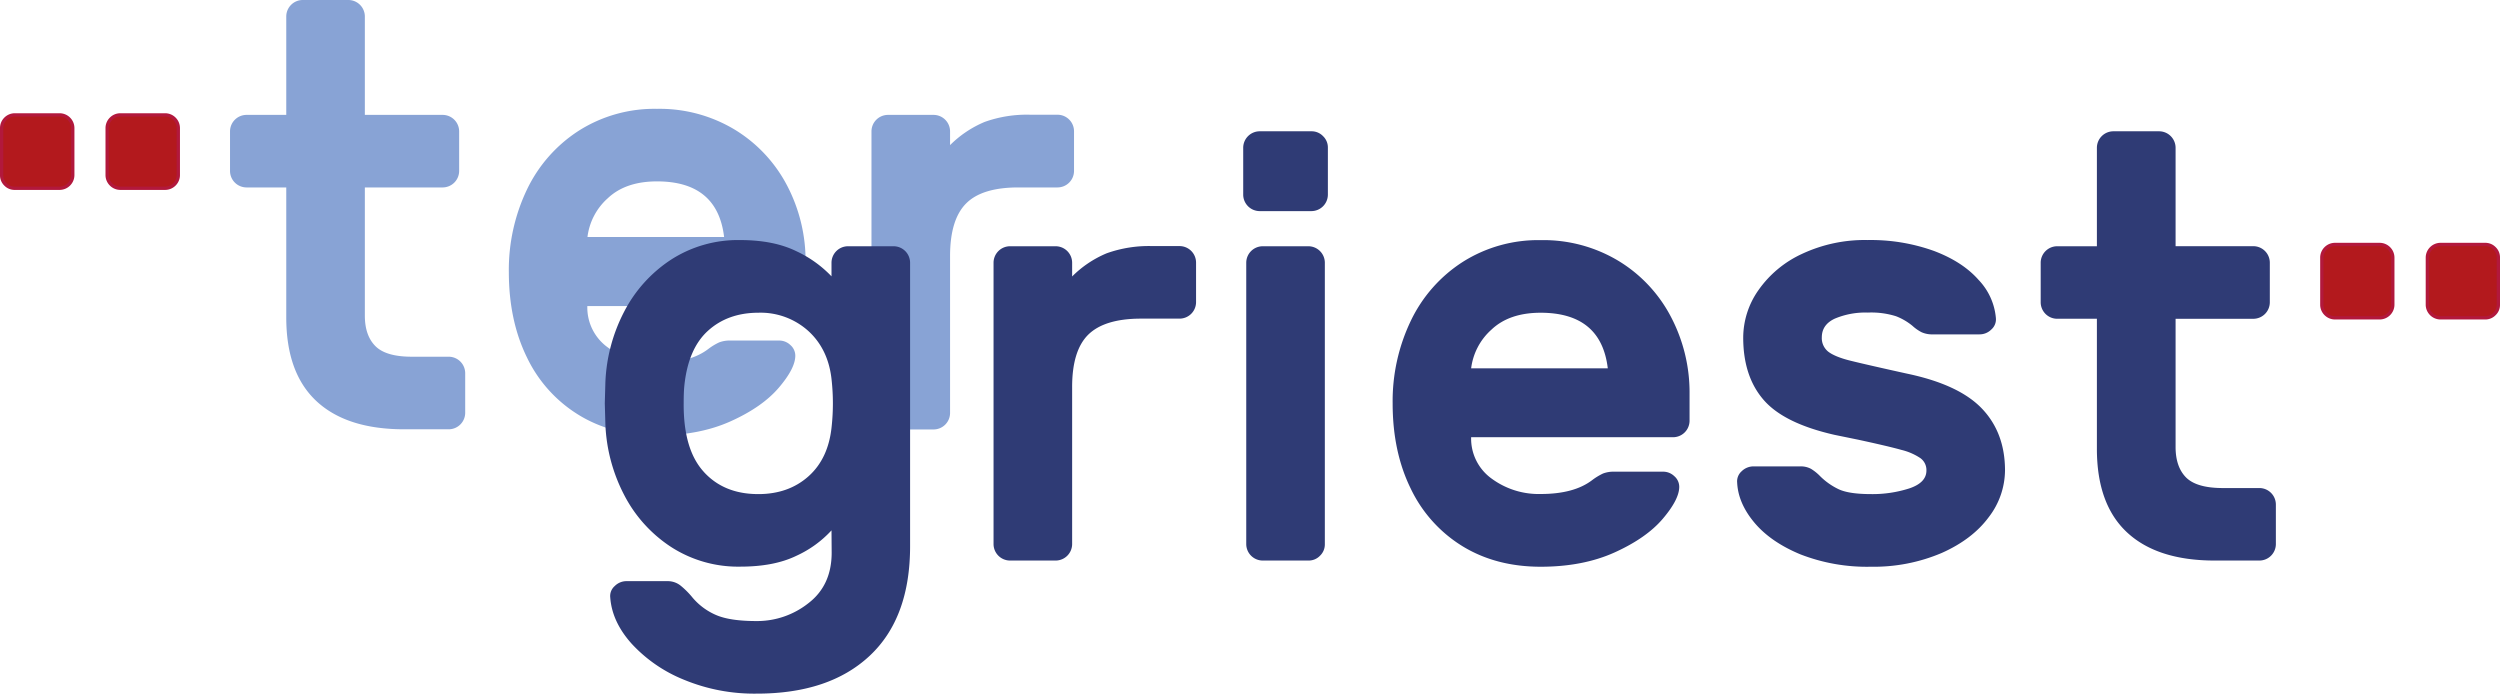
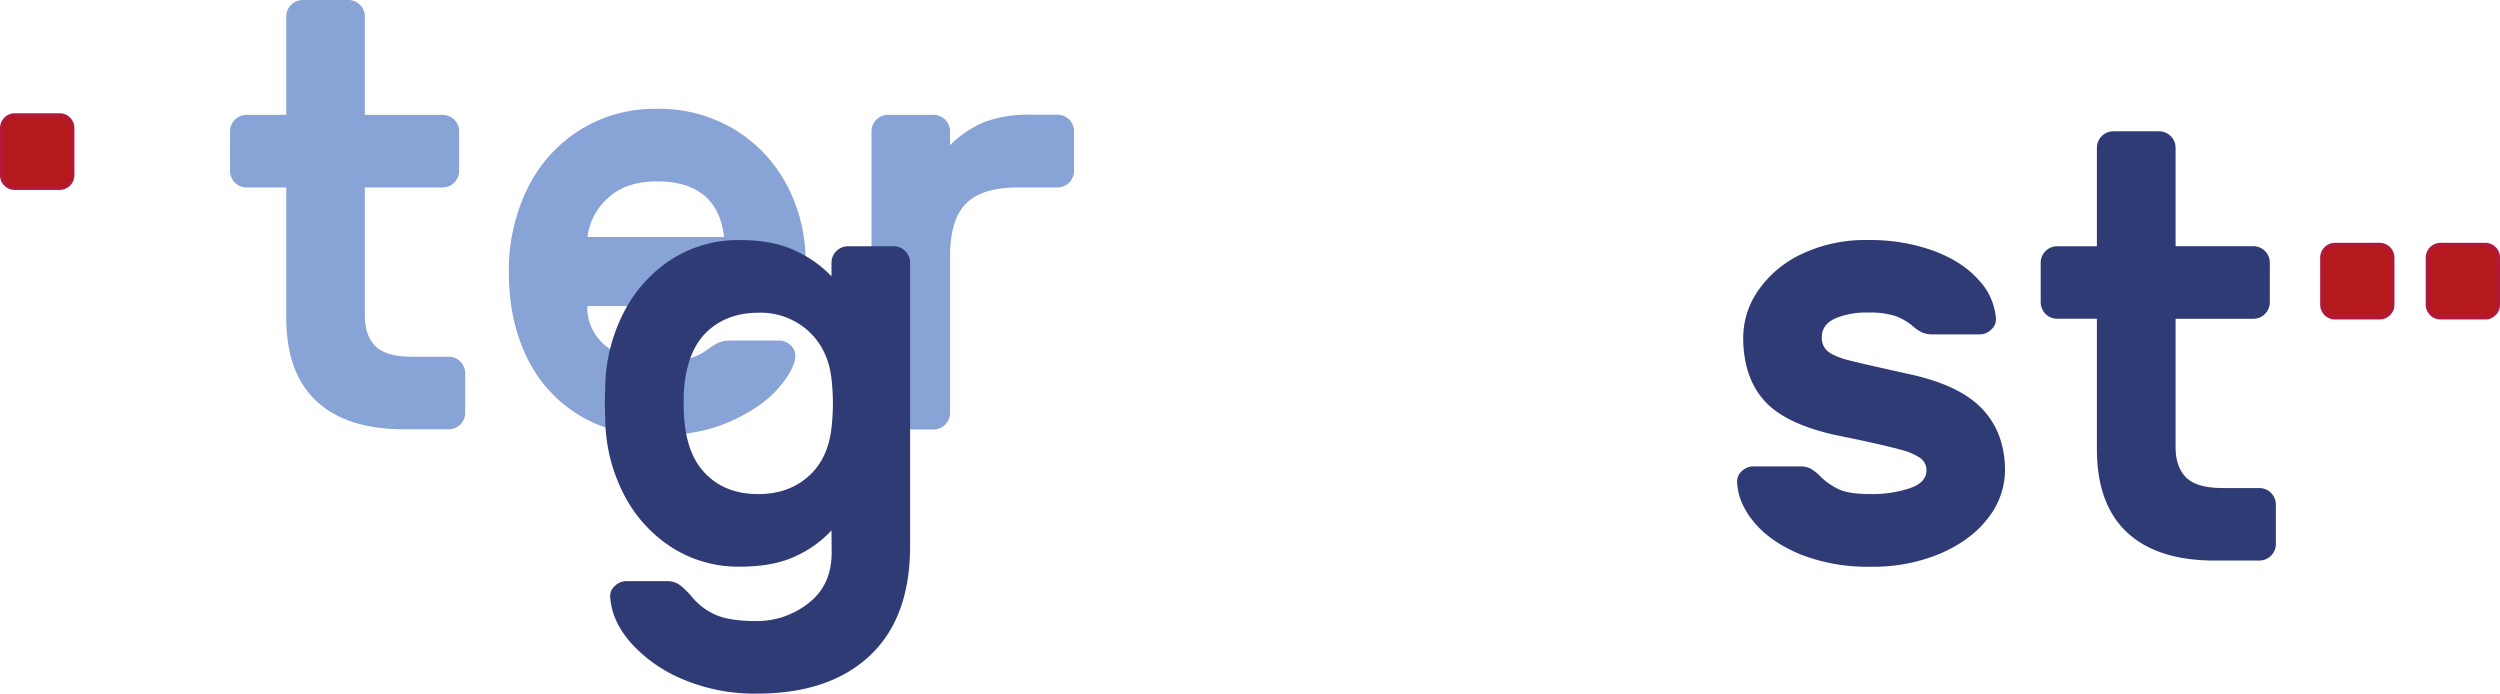
<svg xmlns="http://www.w3.org/2000/svg" id="Laag_1" data-name="Laag 1" viewBox="0 0 756.13 209.77">
  <defs>
    <style>.cls-1{fill:#b3191d;stroke:#b2183c;stroke-miterlimit:10;}.cls-2{fill:#88a3d5;}.cls-3{fill:#2f3b75;}</style>
  </defs>
  <path class="cls-1" d="M61,82.34A4,4,0,0,1,65,86.28V100.6A4,4,0,0,1,61,104.53H47.43a3.78,3.78,0,0,1-2.78-1.16,3.83,3.83,0,0,1-1.16-2.77V86.28a4,4,0,0,1,3.94-3.94Z" transform="translate(-42.99 -47.59)" />
-   <path class="cls-1" d="M92.92,82.34a4,4,0,0,1,4,3.94V100.6a4,4,0,0,1-4,3.93H79.34a4,4,0,0,1-3.94-3.93V86.28a4,4,0,0,1,3.94-3.94Z" transform="translate(-42.99 -47.59)" />
  <path class="cls-1" d="M794.67,121.53a3.85,3.85,0,0,1,2.78,1.16,3.8,3.8,0,0,1,1.17,2.78v14.31a3.76,3.76,0,0,1-1.17,2.77,3.82,3.82,0,0,1-2.78,1.17H781.09a4,4,0,0,1-3.94-3.94V125.47a4,4,0,0,1,3.94-3.94Z" transform="translate(-42.99 -47.59)" />
  <path class="cls-1" d="M762.76,121.53a4,4,0,0,1,3.94,3.94v14.31a4,4,0,0,1-3.94,3.94H749.18a4,4,0,0,1-3.95-3.94V125.47a4,4,0,0,1,3.95-3.94Z" transform="translate(-42.99 -47.59)" />
  <path class="cls-2" d="M156.54,152.28q3.19,3.21,11.06,3.2h11.16a5,5,0,0,1,4.93,4.94v12.07a5,5,0,0,1-4.93,4.94H165.22q-17.37,0-26.51-8.51t-9.14-25.32V104.28H117.5a5,5,0,0,1-4.94-4.94V87.28a5,5,0,0,1,4.94-4.94h12.07V52.53a5,5,0,0,1,4.93-4.94h13.9a5,5,0,0,1,4.94,4.94V82.34h23.59a5,5,0,0,1,4.93,4.94V99.34a5,5,0,0,1-4.93,4.94H153.34v38.77Q153.34,149.08,156.54,152.28Z" transform="translate(-42.99 -47.59)" />
  <path class="cls-2" d="M265.25,86.82a43.14,43.14,0,0,1,15.81,16.91A49.11,49.11,0,0,1,286.64,127v8.23a5,5,0,0,1-4.93,4.93H220.63a14.86,14.86,0,0,0,6.22,12.53,24,24,0,0,0,14.81,4.66q10.05,0,15.54-4.2a17.79,17.79,0,0,1,3.29-2,8.89,8.89,0,0,1,3.48-.56H278.6a4.89,4.89,0,0,1,3.47,1.38,4.27,4.27,0,0,1,1.46,3.2q0,3.84-5,9.69T264,175q-9.51,4.29-22.31,4.3-13.54,0-23.68-6.22a41.16,41.16,0,0,1-15.64-17.38q-5.47-11.15-5.48-25.78a56.28,56.28,0,0,1,5.48-25,43.32,43.32,0,0,1,15.73-17.83,42.63,42.63,0,0,1,23.59-6.58A44,44,0,0,1,265.25,86.82ZM262,119.28q-2-16.83-20.3-16.83-9.51,0-14.91,5.12a18.74,18.74,0,0,0-6.12,11.71Z" transform="translate(-42.99 -47.59)" />
  <path class="cls-2" d="M335.19,109.13Q330.35,114,330.34,125v47.54a5,5,0,0,1-4.93,4.94h-13.9a5,5,0,0,1-4.94-4.94V87.28a5,5,0,0,1,4.94-4.94h13.9a5,5,0,0,1,4.93,4.94v4.2a32.69,32.69,0,0,1,10.43-7,37.79,37.79,0,0,1,13.9-2.19h8.22a5,5,0,0,1,4.94,4.94V99.34a5,5,0,0,1-4.94,4.94H351Q340,104.28,335.19,109.13Z" transform="translate(-42.99 -47.59)" />
  <path class="cls-3" d="M294.48,208a33,33,0,0,1-10.6,7.68q-6.78,3.3-17,3.29A37.3,37.3,0,0,1,245.93,213a41.43,41.43,0,0,1-14.17-15.73,50.64,50.64,0,0,1-5.67-21.3l-.18-6.4.18-6.4a50.64,50.64,0,0,1,5.67-21.3,41.51,41.51,0,0,1,14.17-15.73,37.3,37.3,0,0,1,20.94-5.94q10,0,16.82,3.29a35.32,35.32,0,0,1,10.79,7.68V127a5,5,0,0,1,4.94-4.93h13.9a5,5,0,0,1,4.93,4.93v85.77q0,21.75-12.25,33.19t-34.19,11.42a55.56,55.56,0,0,1-21.95-4.2,43.72,43.72,0,0,1-15.81-10.88c-4-4.46-6.13-9.11-6.49-14a4,4,0,0,1,1.37-3.47,5,5,0,0,1,3.56-1.47h12.44a6.21,6.21,0,0,1,3.93,1.37,25,25,0,0,1,3.56,3.57,19.25,19.25,0,0,0,7.14,5.3q4.2,1.83,12.25,1.83A25,25,0,0,0,287.53,230q7-5.4,7-15.27Zm-38.67-17.74q6.12,6.78,16.55,6.77,9.13,0,15.17-5.39t7-15.09a65.46,65.46,0,0,0,0-13.9q-.92-9.31-7-14.9a21.56,21.56,0,0,0-15.08-5.58q-9.33,0-15.36,5.49t-7.14,16.82c-.12,1.22-.18,2.93-.18,5.12Q249.68,183.5,255.81,190.25Z" transform="translate(-42.99 -47.59)" />
-   <path class="cls-3" d="M372.1,148.84q-4.85,4.84-4.84,15.82V212.2a5,5,0,0,1-4.94,4.93h-13.9a5,5,0,0,1-4.93-4.93V127a5,5,0,0,1,4.93-4.93h13.9a5,5,0,0,1,4.94,4.93v4.21a32.38,32.38,0,0,1,10.42-7,37.83,37.83,0,0,1,13.9-2.19h8.23a5,5,0,0,1,4.93,4.93v12.07a5,5,0,0,1-4.93,4.94H387.92Q377,144,372.1,148.84Z" transform="translate(-42.99 -47.59)" />
-   <path class="cls-3" d="M443.15,88.77a4.75,4.75,0,0,1,1.46,3.47V106.5a5,5,0,0,1-4.94,4.94H424A5,5,0,0,1,419,106.5V92.24A5,5,0,0,1,424,87.3h15.72A4.76,4.76,0,0,1,443.15,88.77Zm-.92,126.9a4.72,4.72,0,0,1-3.47,1.46h-13.9a5,5,0,0,1-4.94-4.93V127a5,5,0,0,1,4.94-4.93h13.9a5,5,0,0,1,4.93,4.93V212.2A4.71,4.71,0,0,1,442.23,215.67Z" transform="translate(-42.99 -47.59)" />
-   <path class="cls-3" d="M532.56,126.53a43,43,0,0,1,15.82,16.91A49.11,49.11,0,0,1,554,166.67v8.22a5,5,0,0,1-4.94,4.94H487.94a14.88,14.88,0,0,0,6.22,12.53A24,24,0,0,0,509,197q10.06,0,15.55-4.2a18.52,18.52,0,0,1,3.29-2,9.08,9.08,0,0,1,3.47-.55h14.63a4.87,4.87,0,0,1,3.47,1.38,4.24,4.24,0,0,1,1.47,3.2c0,2.55-1.68,5.79-5,9.69s-8.2,7.28-14.54,10.15S517.5,219,509,219q-13.53,0-23.68-6.21a41.27,41.27,0,0,1-15.63-17.38q-5.49-11.15-5.49-25.78a56.15,56.15,0,0,1,5.49-25,43.3,43.3,0,0,1,15.72-17.83A42.66,42.66,0,0,1,509,120.22,44,44,0,0,1,532.56,126.53ZM529.27,159q-2-16.81-20.3-16.82-9.51,0-14.9,5.12a18.75,18.75,0,0,0-6.13,11.7Z" transform="translate(-42.99 -47.59)" />
  <path class="cls-3" d="M576.36,168.49q-6.14-7.12-6.13-18.83a25,25,0,0,1,4.57-14.26,32.77,32.77,0,0,1,13.17-11,44.72,44.72,0,0,1,19.93-4.21,56.4,56.4,0,0,1,20,3.29q8.69,3.28,13.53,8.78a19.06,19.06,0,0,1,5.22,11.52,4.08,4.08,0,0,1-1.38,3.47,5,5,0,0,1-3.56,1.47H627.65a7.82,7.82,0,0,1-3.48-.65,12.78,12.78,0,0,1-2.74-1.92,18,18,0,0,0-5-2.92,24.91,24.91,0,0,0-8.5-1.1,23.68,23.68,0,0,0-10,1.83q-3.93,1.83-3.93,5.67a5.23,5.23,0,0,0,1.92,4.3c1.28,1,3.5,1.95,6.68,2.74s8.89,2.1,17.18,3.93q15.74,3.3,22.68,10.6t6.95,18.66a23.43,23.43,0,0,1-4.94,14.17q-4.94,6.67-14.17,10.79A52.45,52.45,0,0,1,608.81,219a55.45,55.45,0,0,1-21.3-3.75q-9-3.74-13.9-9.59t-5.21-12.07a4.09,4.09,0,0,1,1.37-3.48,5.09,5.09,0,0,1,3.57-1.46h14.08a6.54,6.54,0,0,1,3.29.73,13.91,13.91,0,0,1,2.74,2.19,20.22,20.22,0,0,0,5.67,4q3.11,1.45,9.69,1.46a36.37,36.37,0,0,0,11.71-1.74c3.41-1.16,5.12-2.95,5.12-5.39a4.43,4.43,0,0,0-1.83-3.75,17.76,17.76,0,0,0-5.67-2.47q-3.84-1.09-13.17-3.11l-7.13-1.46Q582.48,175.62,576.36,168.49Z" transform="translate(-42.99 -47.59)" />
  <path class="cls-3" d="M704.17,192q3.2,3.19,11.07,3.2h11.15a5,5,0,0,1,4.94,4.94V212.2a5,5,0,0,1-4.94,4.93H712.86q-17.37,0-26.52-8.5T677.2,183.3V144H665.13a5,5,0,0,1-4.93-4.94V127a5,5,0,0,1,4.93-4.93H677.2V92.24a5,5,0,0,1,4.94-4.94H696A5,5,0,0,1,701,92.24v29.81h23.59A5,5,0,0,1,729.5,127v12.07a5,5,0,0,1-4.94,4.94H701v38.77Q701,188.79,704.17,192Z" transform="translate(-42.99 -47.59)" />
</svg>